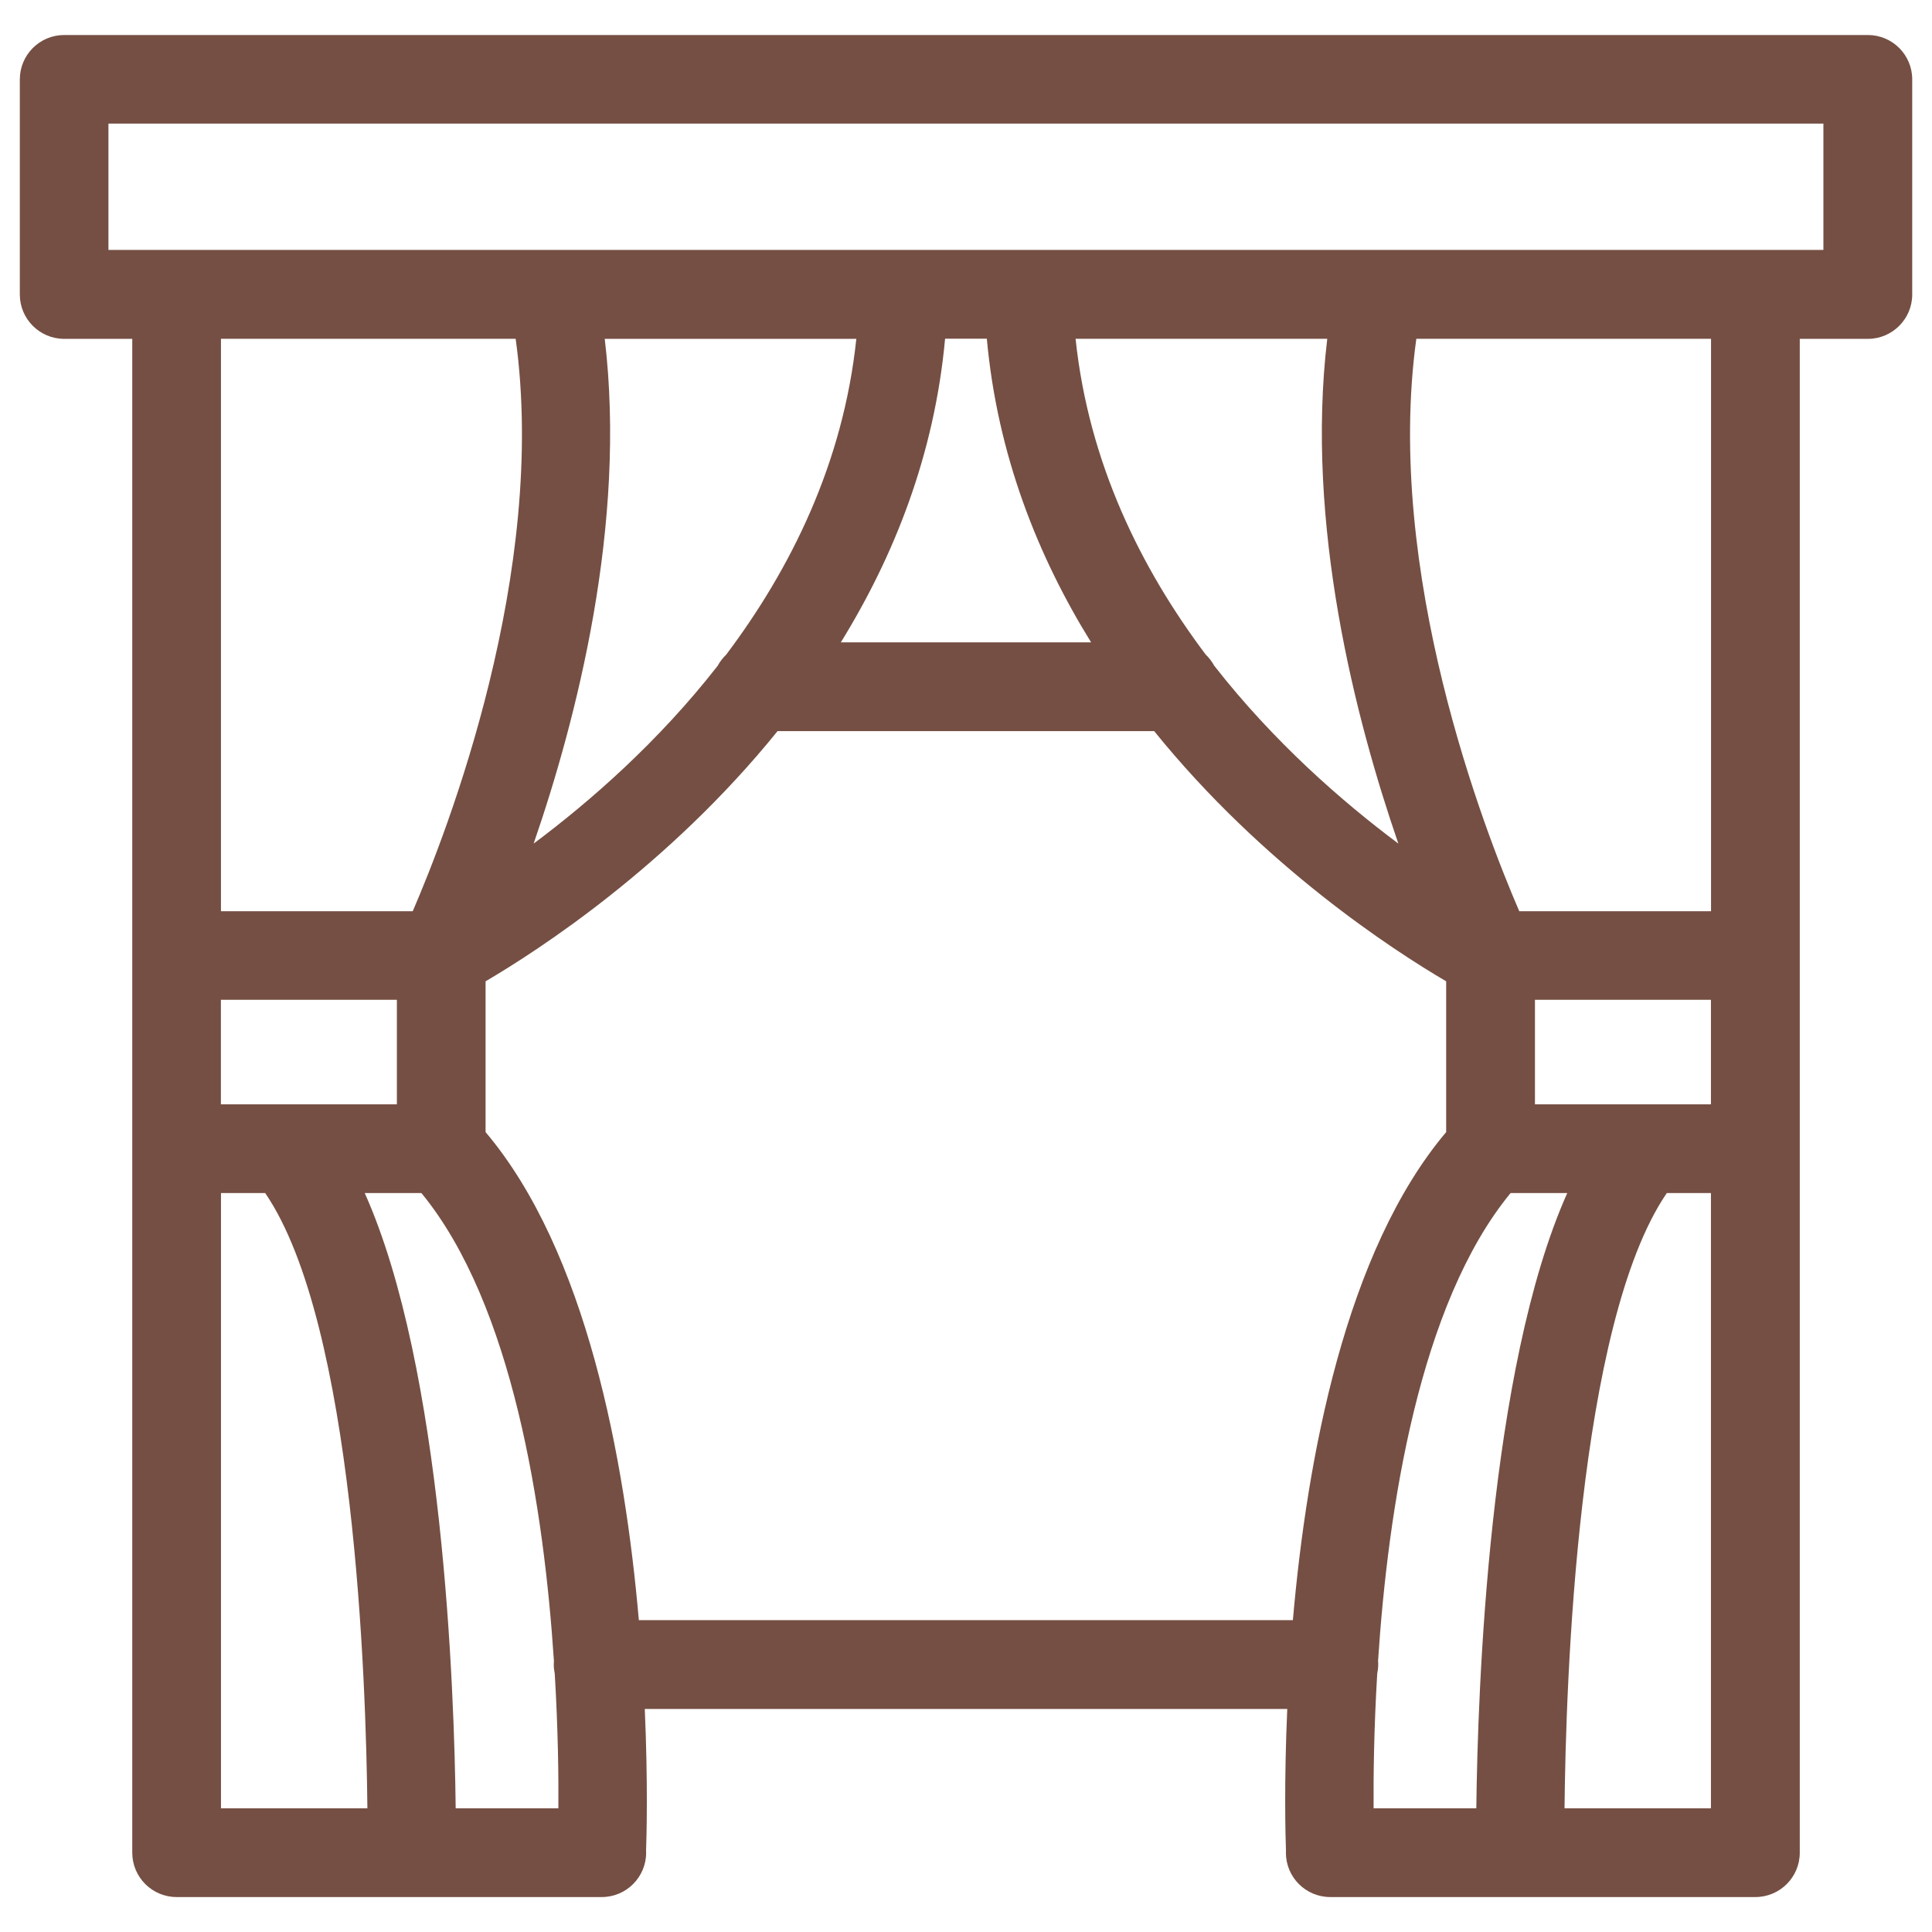
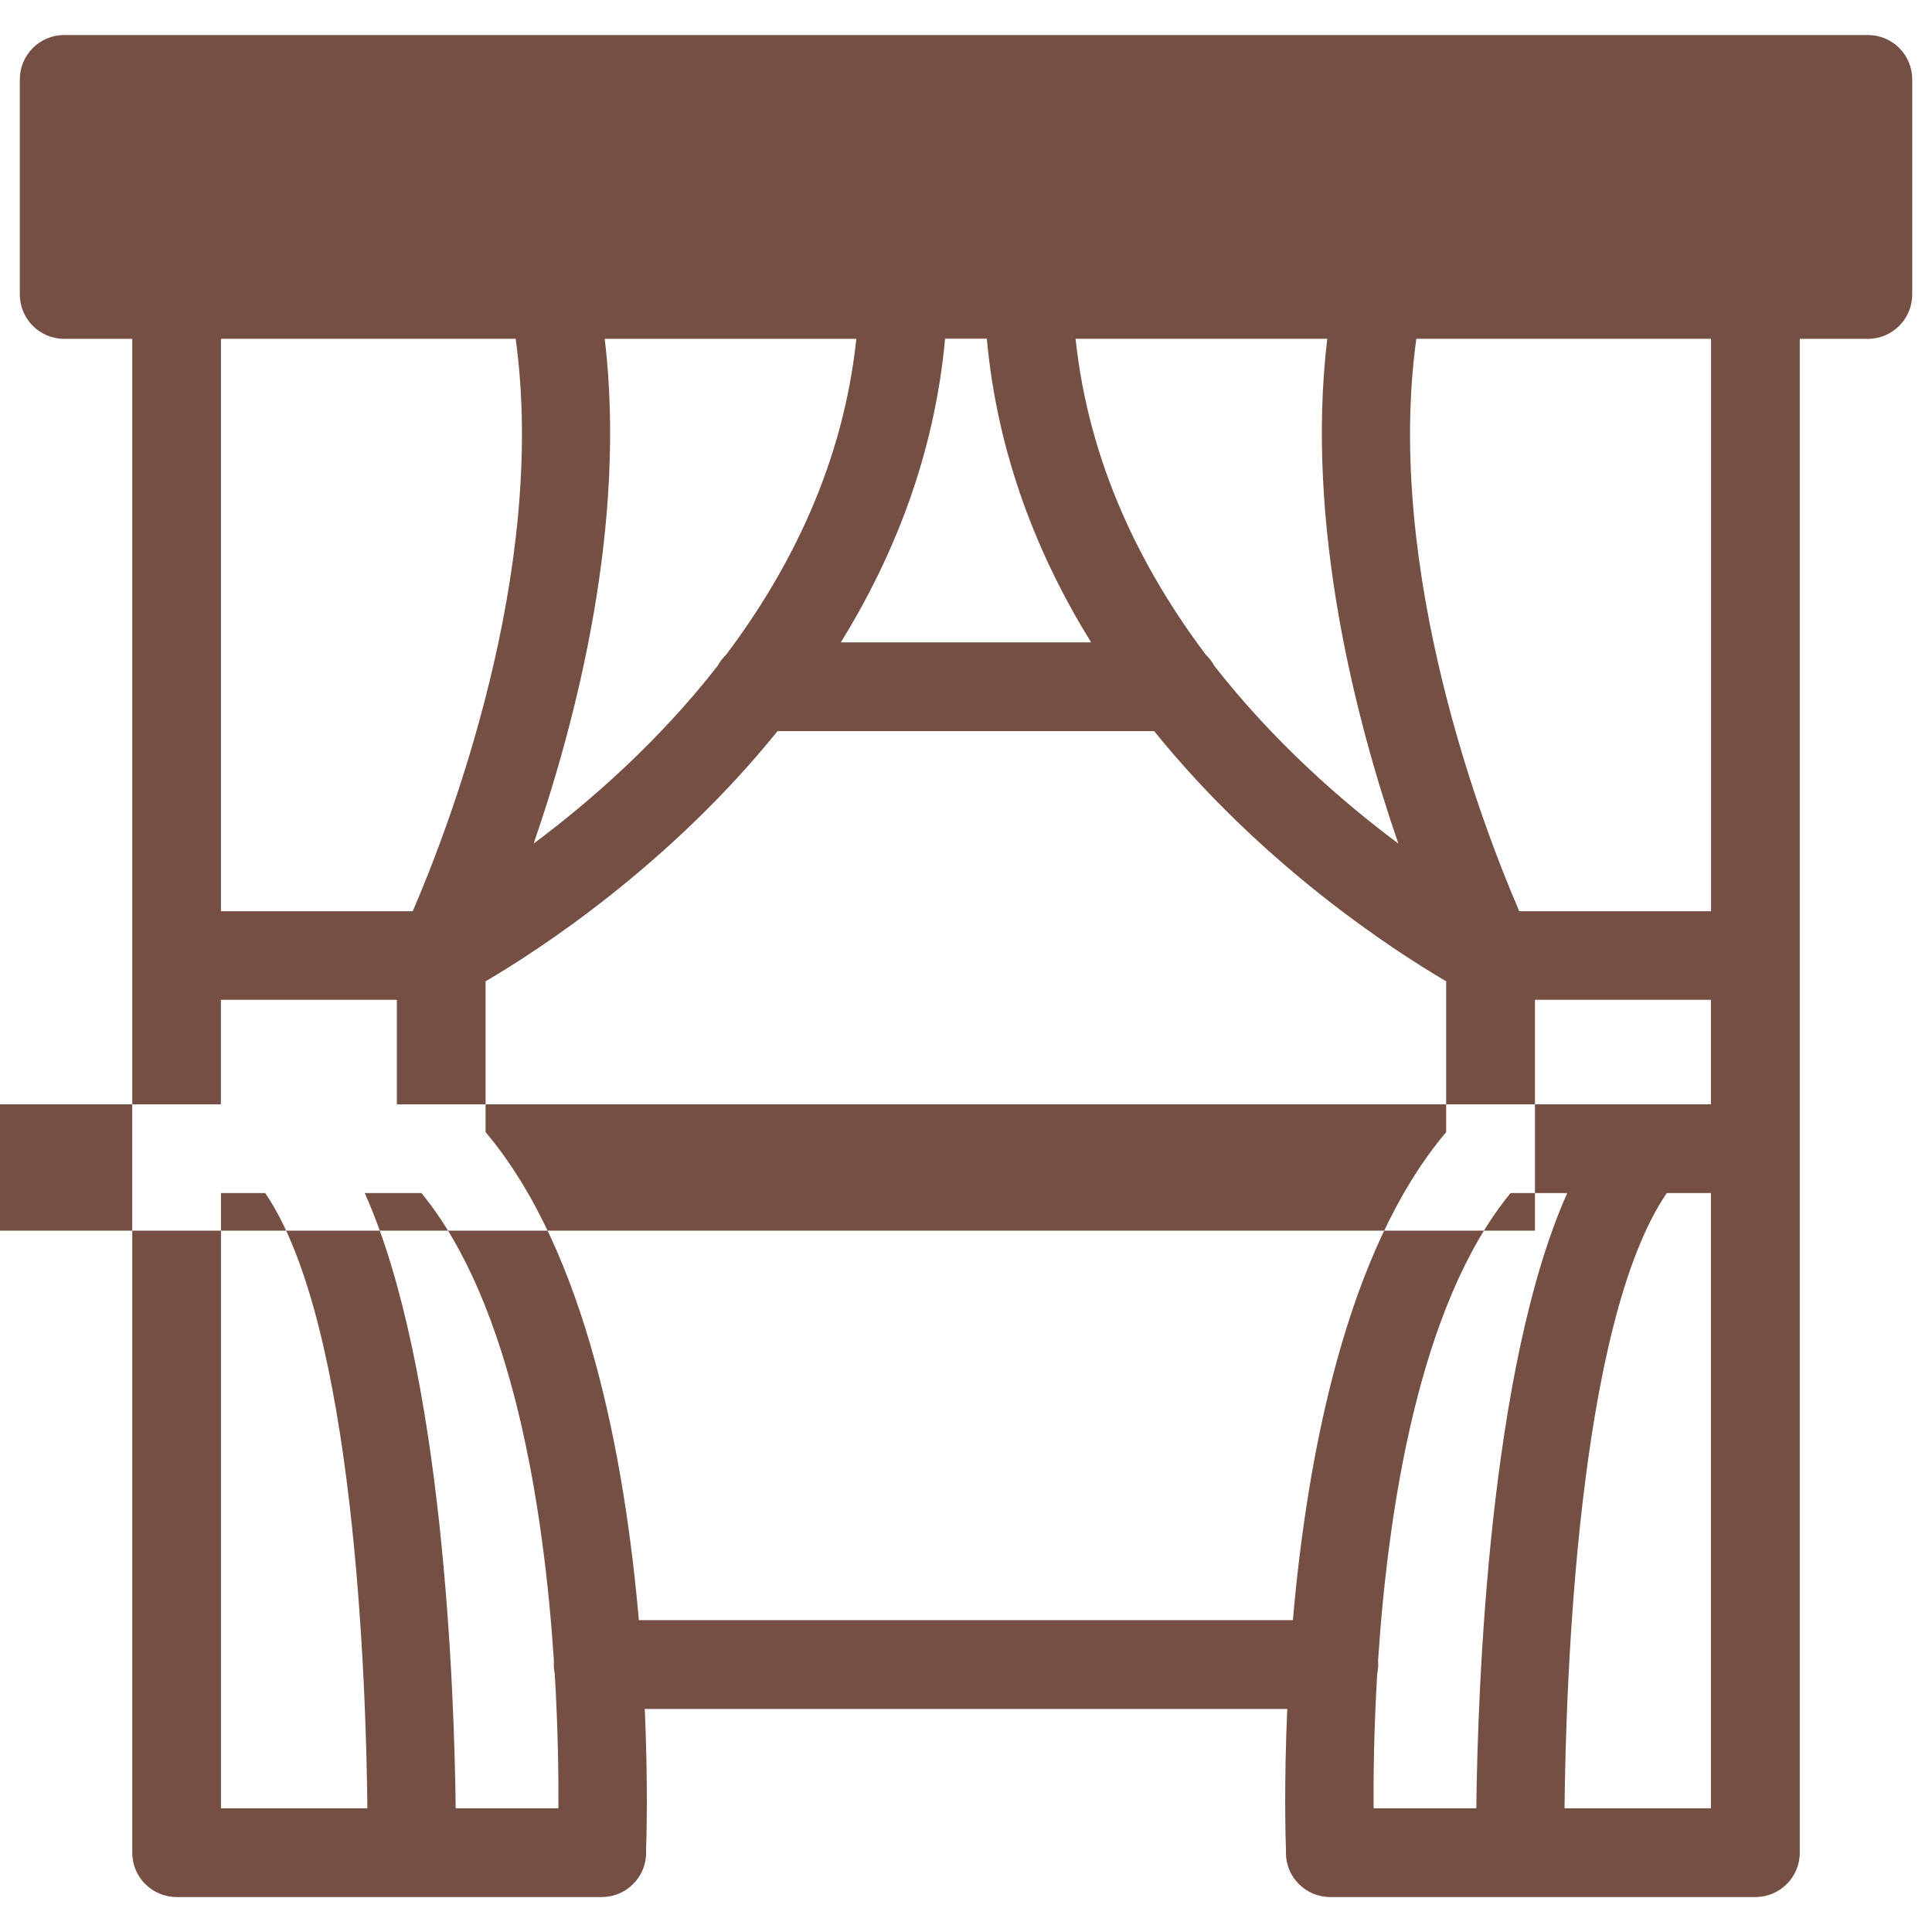
<svg xmlns="http://www.w3.org/2000/svg" viewBox="0 0 100 100" fill-rule="evenodd">
-   <path d="m3.32 1.812h93.359c1.27 0 2.297 1.027 2.297 2.297v11.133c0 1.266-1.027 2.297-2.297 2.297h-3.523v78.355c0 1.266-1.027 2.297-2.297 2.297h-22.004c-1.27 0-2.297-1.027-2.297-2.297l0.004-0.094c-0.027-0.719-0.102-3.512 0.066-7.344h-33.254c0.168 3.832 0.094 6.625 0.066 7.344l0.004 0.094c0 1.266-1.027 2.297-2.297 2.297h-22.004c-1.266 0-2.297-1.027-2.297-2.297v-78.355h-3.523c-1.266 0-2.297-1.027-2.297-2.297v-11.133c0-1.266 1.027-2.297 2.297-2.297zm18.043 45.352c1.797-4.16 6.996-17.539 5.328-29.629h-15.254v29.629zm9.938-29.629c1.145 9.602-1.457 19.688-3.68 26.129 2.902-2.168 6.438-5.246 9.523-9.199 0.117-0.215 0.27-0.414 0.445-0.582 3.328-4.426 6.055-9.891 6.734-16.344h-13.027zm41.078 26.129c-2.219-6.434-4.828-16.523-3.68-26.129h-13.027c0.68 6.453 3.406 11.918 6.734 16.344 0.176 0.168 0.328 0.367 0.445 0.582 3.086 3.949 6.621 7.031 9.523 9.199zm0.93-26.129c-1.668 12.09 3.531 25.469 5.328 29.629h9.926v-29.629zm-54.293 76.062c-0.066-6.492-0.66-25.066-5.289-31.844h-2.289v31.844zm-0.137-31.844c4.066 9.086 4.637 25.746 4.707 31.844h5.316c0.012-1.645-0.016-4.098-0.188-6.965-0.031-0.152-0.051-0.312-0.051-0.473 0-0.059 0.004-0.121 0.008-0.188-0.516-7.848-2.125-18.457-6.859-24.219zm57.535 31.844c0.07-6.098 0.641-22.754 4.707-31.844h-2.934c-4.738 5.762-6.344 16.371-6.859 24.219 0.008 0.059 0.008 0.121 0.008 0.188 0 0.16-0.02 0.32-0.051 0.473-0.172 2.867-0.199 5.32-0.188 6.965zm9.859-31.844c-4.633 6.777-5.227 25.352-5.293 31.844h7.578v-31.844h-2.289zm-42.758-28.504h12.961c-2.758-4.453-4.852-9.707-5.398-15.719h-2.16c-0.551 6.012-2.644 11.262-5.398 15.719zm16.227 4.594h-19.496c-5.637 6.977-12.383 11.348-15.113 12.949v7.805c5.219 6.176 7.203 16.887 7.934 25.262h33.852c0.73-8.375 2.719-19.086 7.934-25.262v-7.805c-2.731-1.602-9.477-5.973-15.113-12.949zm-48.309 19.316h9.109v-5.41h-9.109zm68.016 0h9.109v-5.41h-9.109zm14.93-50.762h-88.766v6.539h88.766z" fill="#754f43" />
+   <path d="m3.32 1.812h93.359c1.27 0 2.297 1.027 2.297 2.297v11.133c0 1.266-1.027 2.297-2.297 2.297h-3.523v78.355c0 1.266-1.027 2.297-2.297 2.297h-22.004c-1.27 0-2.297-1.027-2.297-2.297l0.004-0.094c-0.027-0.719-0.102-3.512 0.066-7.344h-33.254c0.168 3.832 0.094 6.625 0.066 7.344l0.004 0.094c0 1.266-1.027 2.297-2.297 2.297h-22.004c-1.266 0-2.297-1.027-2.297-2.297v-78.355h-3.523c-1.266 0-2.297-1.027-2.297-2.297v-11.133c0-1.266 1.027-2.297 2.297-2.297zm18.043 45.352c1.797-4.16 6.996-17.539 5.328-29.629h-15.254v29.629zm9.938-29.629c1.145 9.602-1.457 19.688-3.68 26.129 2.902-2.168 6.438-5.246 9.523-9.199 0.117-0.215 0.27-0.414 0.445-0.582 3.328-4.426 6.055-9.891 6.734-16.344h-13.027zm41.078 26.129c-2.219-6.434-4.828-16.523-3.68-26.129h-13.027c0.68 6.453 3.406 11.918 6.734 16.344 0.176 0.168 0.328 0.367 0.445 0.582 3.086 3.949 6.621 7.031 9.523 9.199zm0.93-26.129c-1.668 12.09 3.531 25.469 5.328 29.629h9.926v-29.629zm-54.293 76.062c-0.066-6.492-0.66-25.066-5.289-31.844h-2.289v31.844zm-0.137-31.844c4.066 9.086 4.637 25.746 4.707 31.844h5.316c0.012-1.645-0.016-4.098-0.188-6.965-0.031-0.152-0.051-0.312-0.051-0.473 0-0.059 0.004-0.121 0.008-0.188-0.516-7.848-2.125-18.457-6.859-24.219zm57.535 31.844c0.07-6.098 0.641-22.754 4.707-31.844h-2.934c-4.738 5.762-6.344 16.371-6.859 24.219 0.008 0.059 0.008 0.121 0.008 0.188 0 0.16-0.02 0.32-0.051 0.473-0.172 2.867-0.199 5.32-0.188 6.965zm9.859-31.844c-4.633 6.777-5.227 25.352-5.293 31.844h7.578v-31.844h-2.289zm-42.758-28.504h12.961c-2.758-4.453-4.852-9.707-5.398-15.719h-2.16c-0.551 6.012-2.644 11.262-5.398 15.719zm16.227 4.594h-19.496c-5.637 6.977-12.383 11.348-15.113 12.949v7.805c5.219 6.176 7.203 16.887 7.934 25.262h33.852c0.73-8.375 2.719-19.086 7.934-25.262v-7.805c-2.731-1.602-9.477-5.973-15.113-12.949zm-48.309 19.316h9.109v-5.41h-9.109zm68.016 0h9.109v-5.41h-9.109zh-88.766v6.539h88.766z" fill="#754f43" />
</svg>